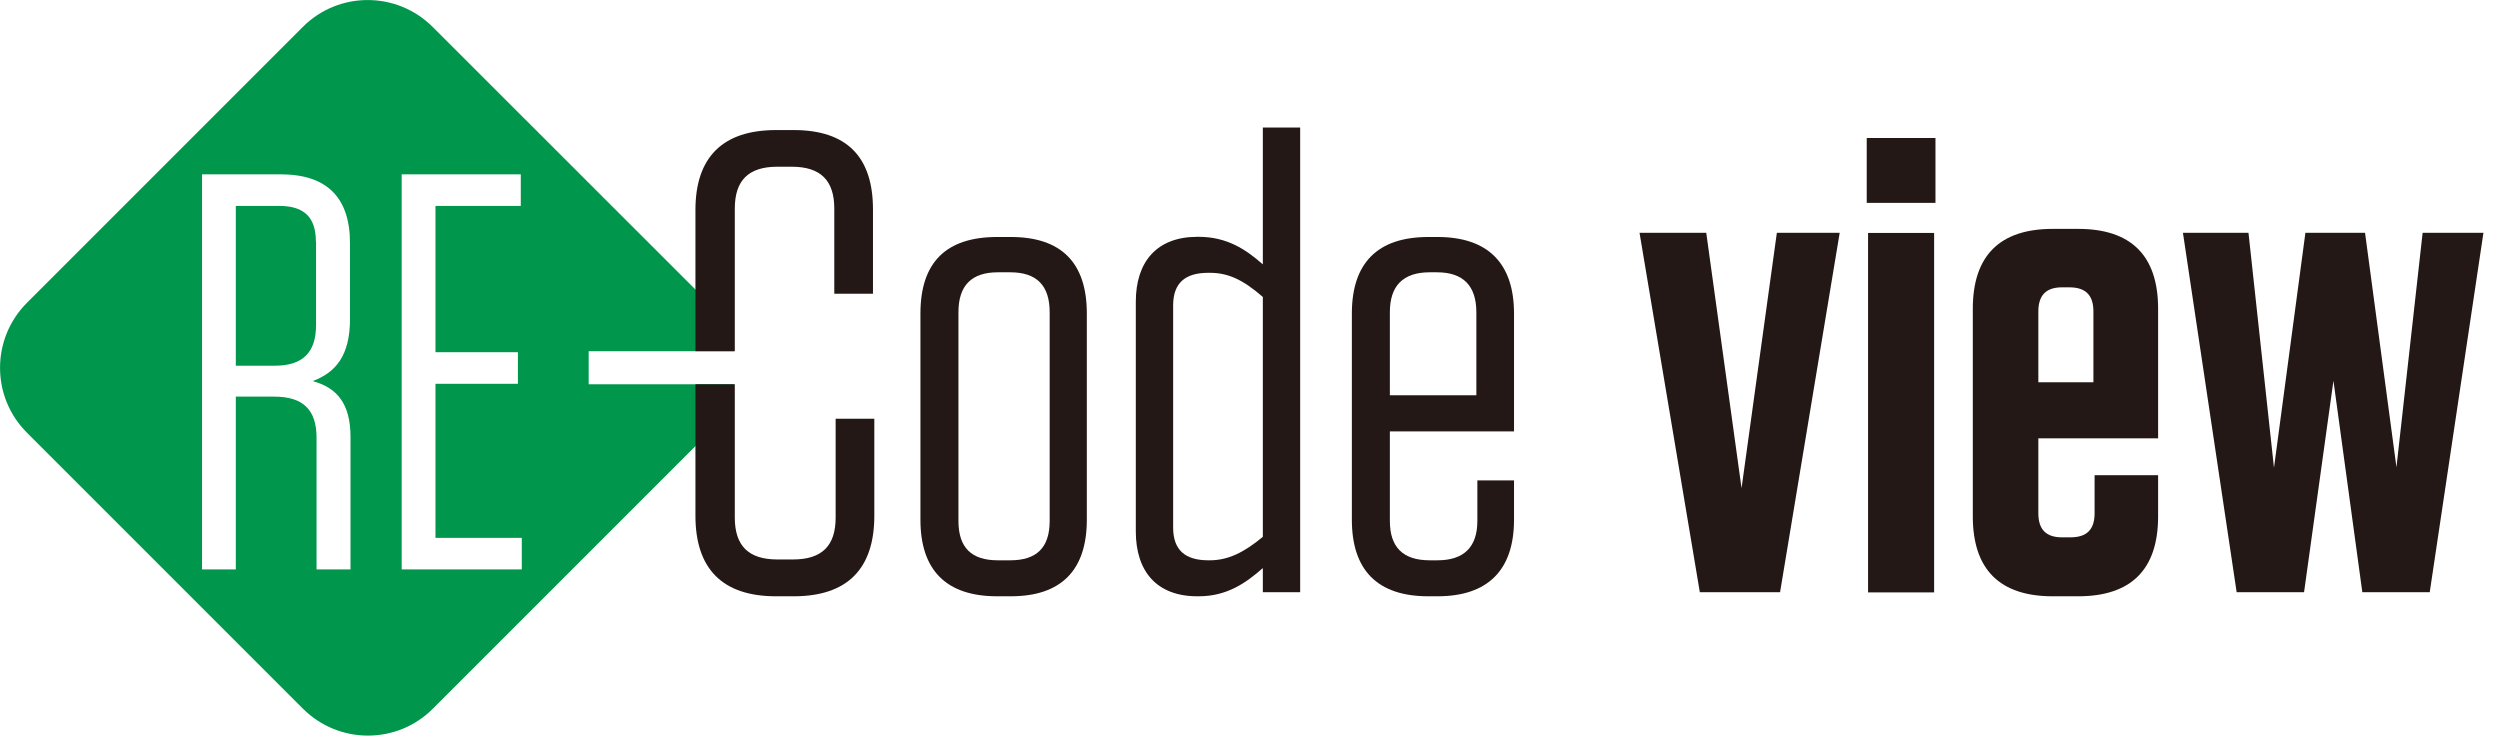
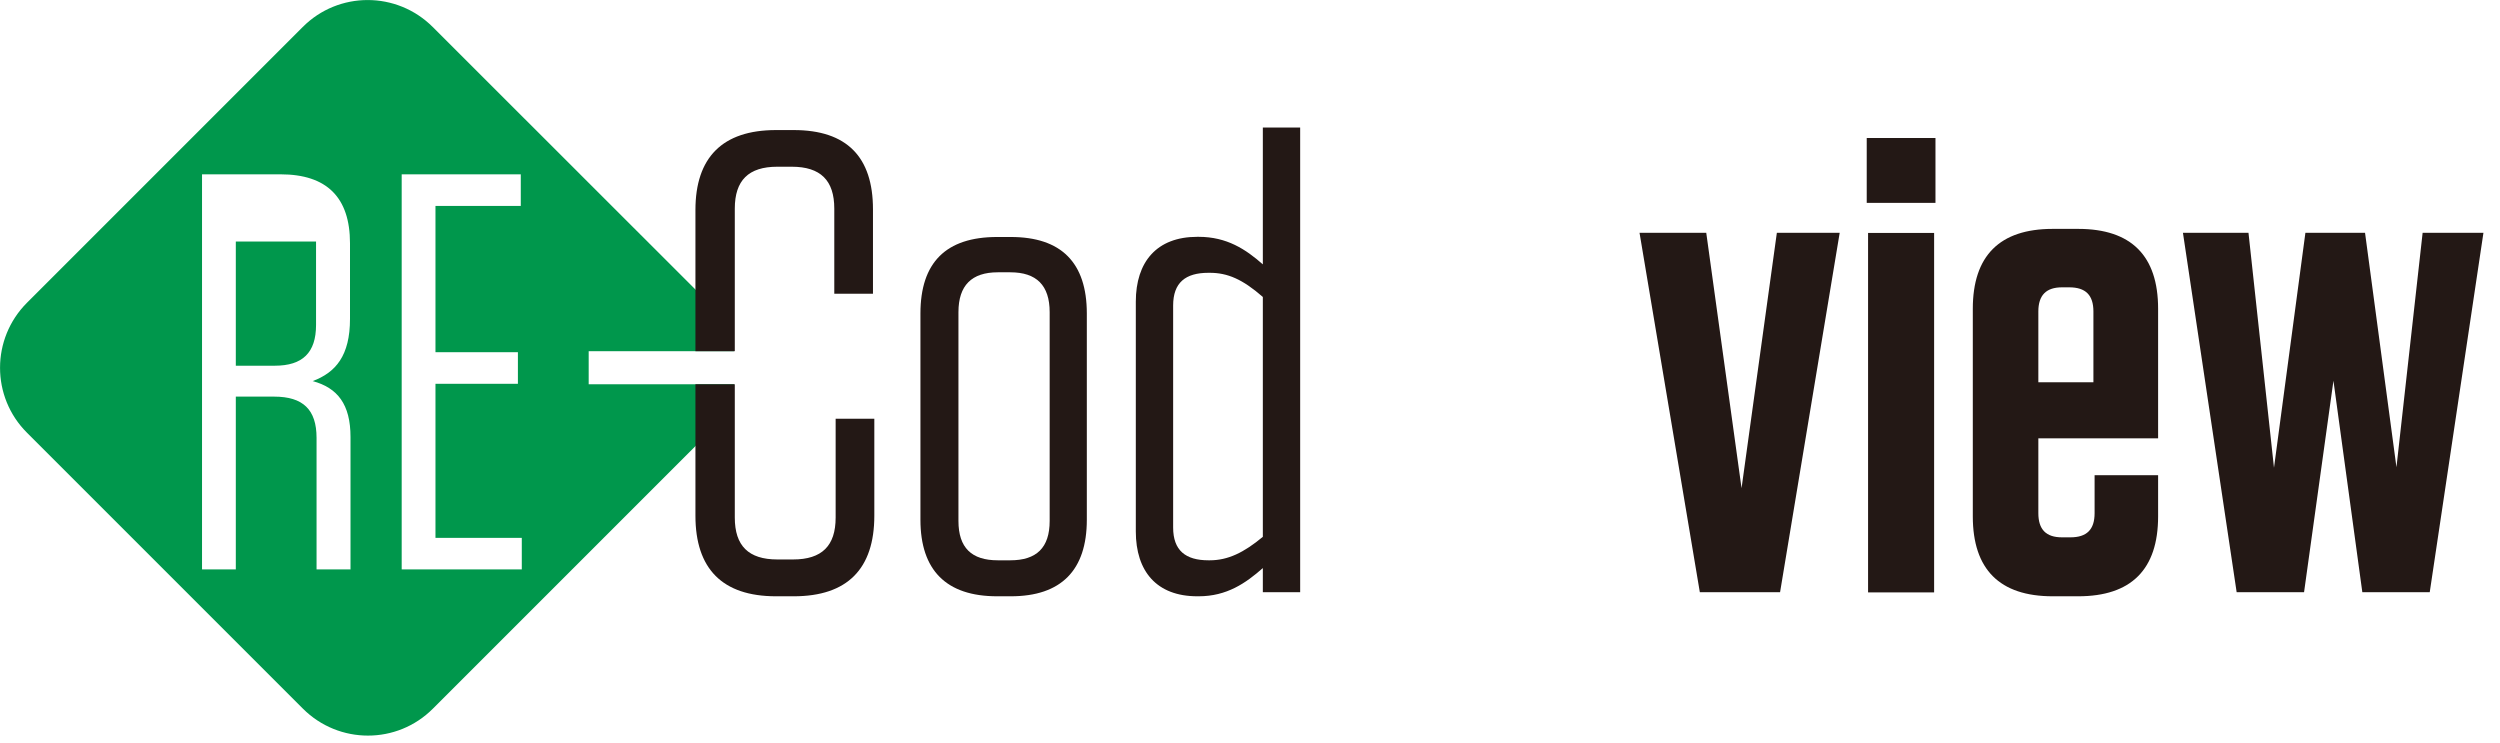
<svg xmlns="http://www.w3.org/2000/svg" width="148" height="44" viewBox="0 0 148 44" fill="none">
  <g clip-path="url(#clip0_709_580)">
    <path d="M100.63 35.06L97.06 13.78H101.01L103.1 28.9L105.19 13.78H108.91L105.38 35.06H100.61H100.63Z" fill="#231815" />
    <path d="M110.51 8.17H114.58V12.01H110.51V8.17ZM110.59 13.79H114.5V35.07H110.59V13.79Z" fill="#231815" />
    <path d="M120.67 25.96V30.38C120.67 31.35 121.13 31.81 122.07 31.81H122.57C123.54 31.81 124 31.35 124 30.38V28.13H127.76V30.57C127.76 33.71 126.17 35.3 123.03 35.3H121.52C118.38 35.3 116.79 33.71 116.79 30.57V18.28C116.79 15.14 118.38 13.55 121.52 13.55H123.03C126.17 13.55 127.76 15.14 127.76 18.28V25.95H120.67V25.96ZM120.67 22.63H123.93V18.44C123.93 17.47 123.47 17.01 122.5 17.01H122.07C121.14 17.01 120.67 17.47 120.67 18.44V22.63Z" fill="#231815" />
    <path d="M141.87 27.66L143.42 13.78H147.02L143.84 35.06H139.85L138.14 22.54L136.4 35.06H132.41L129.23 13.78H133.11L134.62 27.69L136.48 13.78H140.01L141.87 27.66Z" fill="#231815" />
-     <path d="M18.7 14.3C18.7 12.86 18 12.19 16.53 12.19H13.96V21.65H16.27C17.91 21.65 18.71 20.88 18.71 19.24V14.29L18.7 14.3Z" fill="#00974C" />
+     <path d="M18.7 14.3H13.96V21.65H16.27C17.91 21.65 18.71 20.88 18.71 19.24V14.29L18.7 14.3Z" fill="#00974C" />
    <path d="M34.84 20.79H43.45C43.26 19.74 42.76 18.73 41.95 17.92L25.62 1.6C23.49 -0.53 20.04 -0.53 17.92 1.6L1.6 17.92C-0.53 20.05 -0.53 23.5 1.6 25.62L17.93 41.95C20.06 44.08 23.51 44.08 25.63 41.95L41.96 25.62C42.77 24.81 43.27 23.8 43.46 22.75H34.85V20.79H34.84ZM20.74 33.71H18.74V25.92C18.74 24.25 17.94 23.48 16.23 23.48H13.96V33.71H11.96V10.32H16.61C19.35 10.32 20.72 11.69 20.72 14.4V18.88C20.72 21.05 19.88 22.05 18.51 22.56C19.98 22.96 20.75 23.93 20.75 25.87V33.72L20.74 33.71ZM30.9 33.71H23.78V10.32H30.83V12.19H25.78V20.85H30.66V22.72H25.78V31.84H30.89V33.71H30.9Z" fill="#00974C" />
    <path d="M59.03 35.3C56.01 35.3 54.49 33.75 54.49 30.77V18.56C54.49 15.54 56 14.03 59.03 14.03H59.84C62.82 14.03 64.34 15.54 64.34 18.56V30.77C64.34 33.75 62.83 35.3 59.84 35.3H59.03ZM59.07 16.12C57.52 16.12 56.74 16.9 56.74 18.48V30.84C56.74 32.43 57.52 33.17 59.07 33.17H59.81C61.36 33.17 62.14 32.43 62.14 30.84V18.48C62.14 16.89 61.36 16.12 59.81 16.12H59.07Z" fill="#231815" />
    <path d="M76.97 35.06H74.76V33.63C73.75 34.52 72.63 35.3 70.96 35.3H70.88C68.48 35.3 67.24 33.83 67.24 31.46V17.86C67.24 15.5 68.48 14.02 70.88 14.02H70.96C72.63 14.02 73.75 14.76 74.76 15.65V7.55H76.97V35.07V35.06ZM74.76 17.58C73.56 16.53 72.67 16.15 71.62 16.15H71.54C70.18 16.15 69.45 16.73 69.45 18.09V31.23C69.45 32.59 70.19 33.17 71.54 33.17H71.62C72.7 33.17 73.64 32.71 74.76 31.78V17.59V17.58Z" fill="#231815" />
-     <path d="M82.28 25.53V30.84C82.28 32.39 83.05 33.17 84.64 33.17H85.1C86.65 33.17 87.46 32.4 87.46 30.84V28.44H89.63V30.77C89.63 33.75 88.08 35.3 85.1 35.3H84.56C81.54 35.3 80.03 33.75 80.03 30.77V18.56C80.03 15.58 81.54 14.03 84.56 14.03H85.1C88.08 14.03 89.63 15.58 89.63 18.56V25.54H82.27L82.28 25.53ZM82.28 23.4H87.4V18.48C87.4 16.93 86.63 16.12 85.07 16.12H84.64C83.05 16.12 82.28 16.93 82.28 18.48V23.4Z" fill="#231815" />
    <path d="M43.5 20.79V12.35C43.5 10.68 44.31 9.87 46.02 9.87H46.87C48.58 9.87 49.39 10.68 49.39 12.35V17.39H51.68V12.39C51.68 9.29 50.13 7.7 46.99 7.7H45.94C42.76 7.7 41.17 9.33 41.17 12.43V20.79H43.5Z" fill="#231815" />
    <path d="M49.47 24.79V30.64C49.47 32.31 48.66 33.12 46.95 33.12H46.02C44.31 33.12 43.5 32.31 43.5 30.64V22.75H41.17V30.53C41.17 33.67 42.76 35.3 45.94 35.3H46.99C50.17 35.3 51.76 33.67 51.76 30.53V24.79H49.47Z" fill="#231815" />
  </g>
  <defs>
    <clipPath id="clip0_709_580">
      <rect width="147.03" height="43.55" fill="white" />
    </clipPath>
  </defs>
</svg>